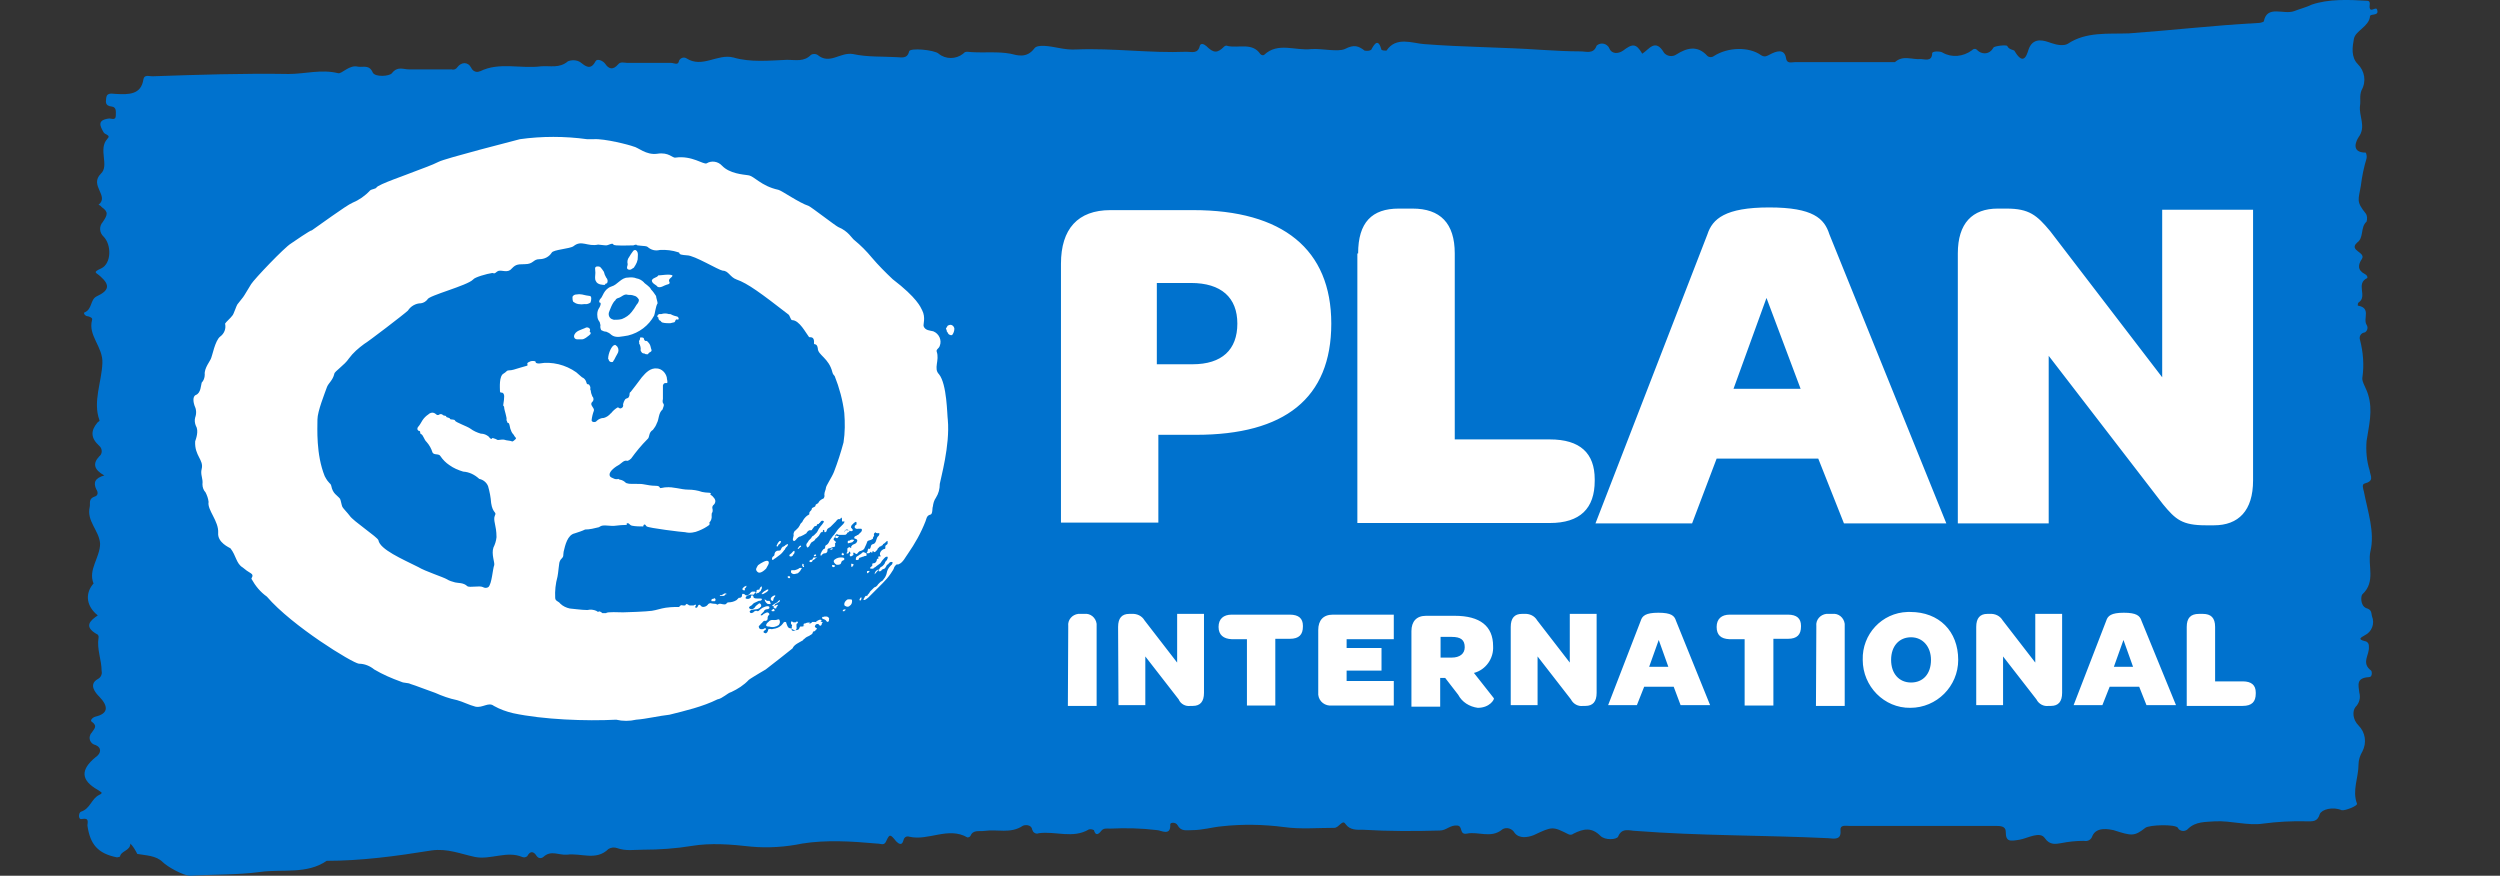
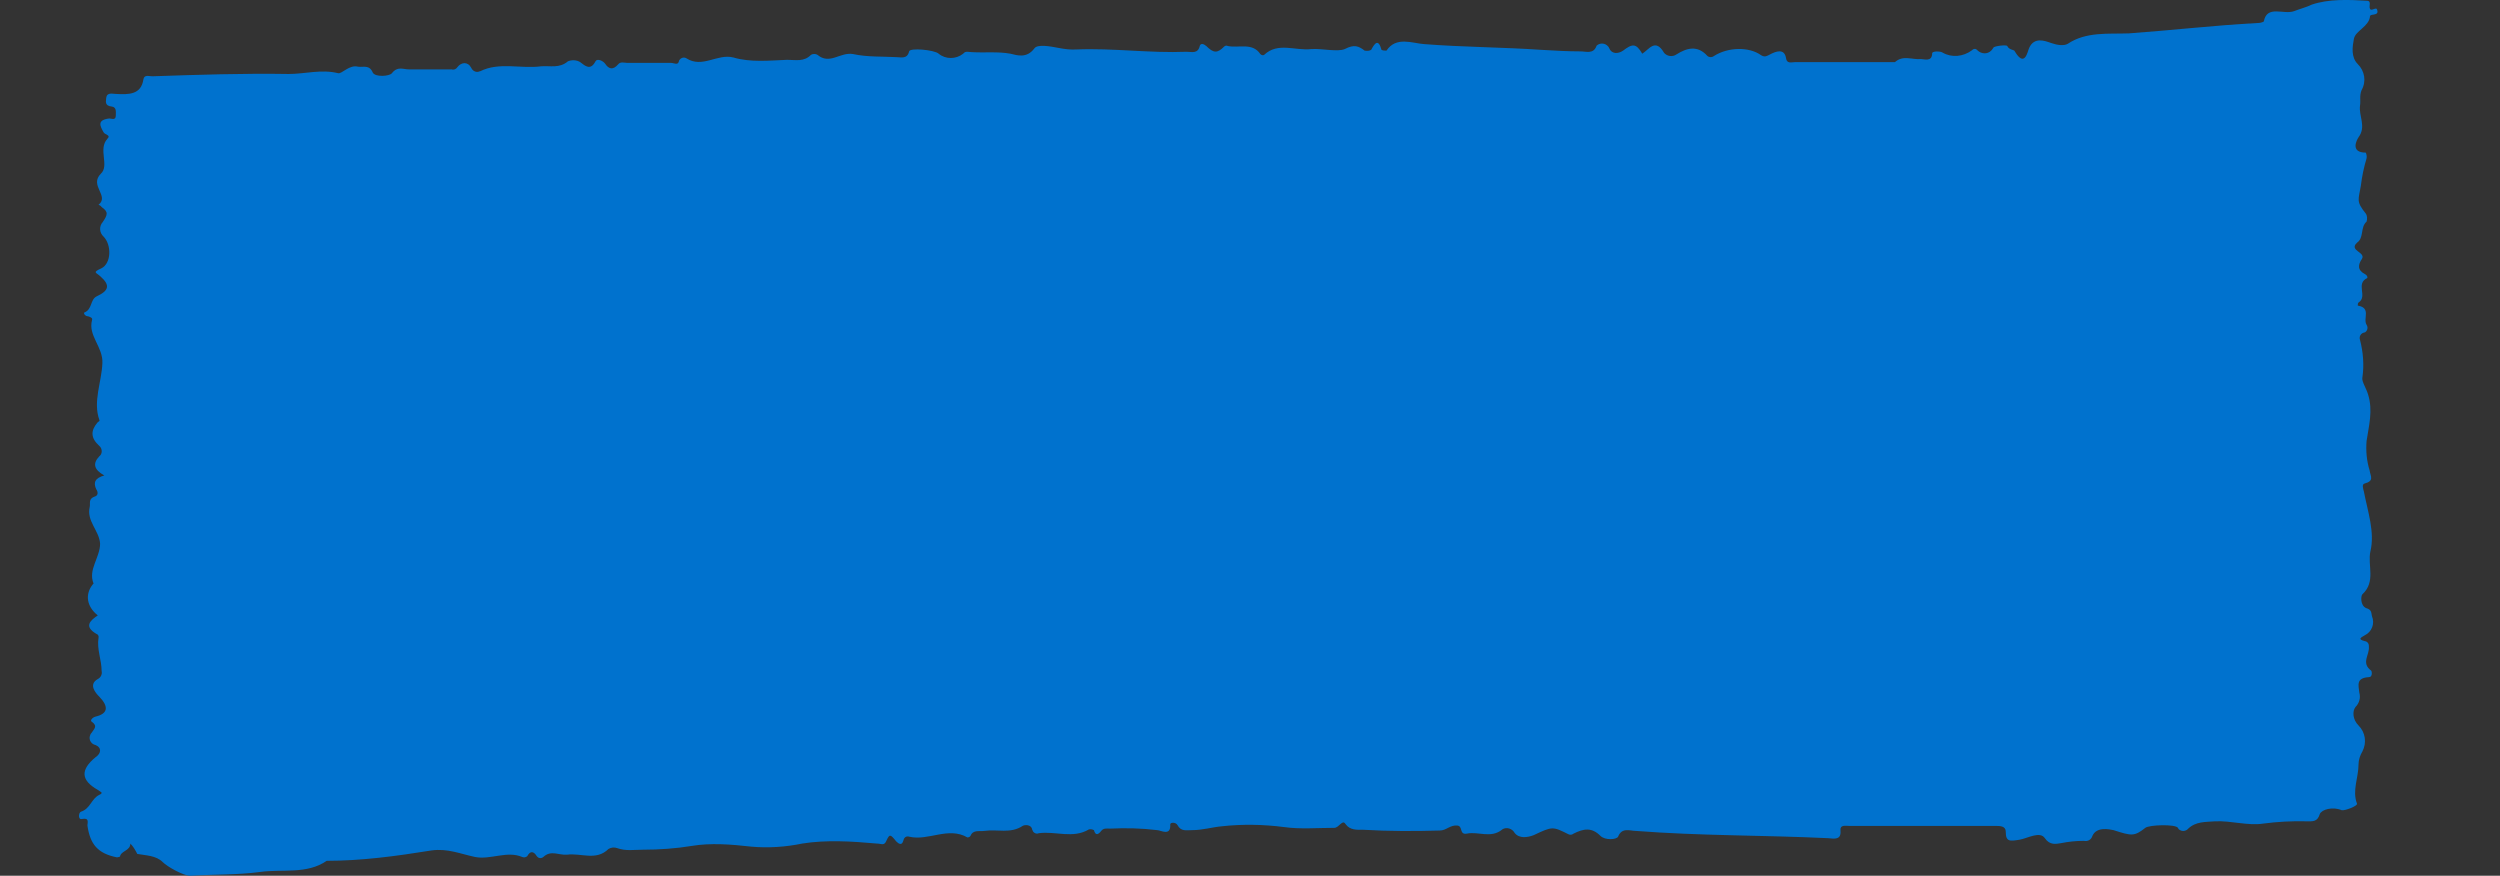
<svg xmlns="http://www.w3.org/2000/svg" version="1.1" id="layer" x="0px" y="0px" viewBox="0 0 652 228.4" style="enable-background:new 0 0 652 228.4;" xml:space="preserve">
  <rect x="0" y="0" width="652" height="228.4" fill="#333333" stroke="none" />
  <style type="text/css">
	.st0{fill:#0072CE;}
	.st1{fill:#FFFFFF;}
</style>
  <path class="st0" d="M34,220c0,1.9-2.5,1.9-2.7,3.4c-0.3,0.1-0.6,0.2-0.8,0.2c-5-1-7-3.4-7.7-8.3c0-0.8,0.6-2.1-1.5-1.7  c-1,0.2-0.8-1.7-0.2-1.9c2.5-0.8,2.7-3.4,4.8-4.4c1.3-0.6,0.2-0.8-0.4-1.3c-4.4-2.5-4.6-5.2-0.6-8.5c1.5-1,1.7-2.5,0-3.2  c-1-0.2-1.7-1.2-1.5-2.2c0.1-0.4,0.2-0.7,0.5-1c0.6-1,1.7-1.7,0-2.9c-0.4-0.2,0-1,1-1.3c3.4-0.8,3.4-2.7,1-5.2c-1-1-2.9-3.2-0.4-4.6  c0.8-0.4,1.2-1.3,1-2.1c0-2.9-1.3-5.7-0.8-8.7c0.1-0.5-0.2-0.9-0.6-1c-3.2-1.9-1.7-3.4,0.4-4.8c-2.9-2.3-3.4-5.5-1.3-8.1l0.2-0.2  c-1.5-3.6,1.7-6.8,1.7-10.4c-0.2-3.4-3.6-5.9-2.7-9.6c0.2-1-0.4-2.1,1.3-2.7c0.8-0.2,1-1,0.4-1.9c-0.8-1.7-0.4-2.9,2.1-3.6  c-2.7-1.5-3.1-3.1-1.3-5c0.8-0.6,0.8-1.8,0.2-2.5l-0.2-0.2c-2.3-2.1-2.3-4-0.4-6.2c0.2-0.2,0.6-0.2,0.4-0.6  c-1.7-4.8,0.6-9.8,0.8-14.8c0.2-4.2-3.8-7.2-2.7-11.2c0.2-0.6-0.4-0.8-1-1c-0.8,0-1.3-0.8-1-1c2.1-0.8,1.5-3.4,3.2-4.2  c3.2-1.5,3.6-2.9,1-5.2c-1-1-2.3-1,0.2-2.1c2.7-1.3,2.7-6.2,0.6-8.3c-1.1-1-1.2-2.7-0.2-3.8c1.2-1.8,1.6-2.6-0.3-3.9  c-0.2-0.3-0.5-0.5-0.8-0.6c2.9-2.3-2.5-5,0.6-8.1c2.3-2.1-0.8-6.4,1.7-9.1c1-1-0.6-1-1-1.7c-0.8-1.5-1.9-3.2,1.5-3.6  c0.6,0,1.7,0.6,1.7-0.8c0-1,0.2-2.1-1-2.3c-2.1-0.2-1.5-1.5-1.5-2.3c0.2-1.5,1.7-1,2.5-1c3.4,0.2,6.6,0.2,7.2-3.8  c0.2-1.3,1.5-0.8,2.3-0.8c11.9-0.4,23.7-0.8,35.6-0.6c4.2,0,8.5-1.3,12.9-0.2c1,0.2,2.9-2.3,5.2-1.7c1.3,0.2,2.9-0.6,3.8,1.5  c0.6,1.3,4.4,1,5,0.2c1.5-1.9,2.9-1,4.4-1h11.2c0.6,0.2,1.2-0.1,1.5-0.6c1-1.3,2.7-1.5,3.6,0.2c0.4,0.9,1.4,1.3,2.2,0.9h0.1  c5-2.5,10.6-0.6,15.9-1.3c2.3-0.2,4.8,0.6,7-1.3c1-0.4,2.2-0.4,3.2,0.2c1.3,1,2.7,2.3,4-0.2c0.4-0.8,1.9-0.2,2.5,0.6  c1,1.5,2.1,1.7,3.4,0.2c0.6-0.8,1.7-0.4,2.3-0.4H175c0.8,0,1.9,0.8,2.1-0.6c0.4-0.7,1.2-1,1.9-0.6c4.2,2.7,8.1-1.3,12.3-0.2  c4.4,1.3,9.3,0.8,14,0.6c2.1,0,4.4,0.6,6.2-1.3c0.5-0.3,1.2-0.3,1.7,0c3.2,2.7,5.9-0.8,9.3-0.2c3.6,0.8,7.5,0.6,11.2,0.8  c1.3,0,2.9,0.6,3.4-1.5c0.2-1,6.6-0.4,7.7,0.6c1.8,1.5,4.5,1.5,6.4,0c0.6-0.8,1.5-0.4,2.3-0.4c3.4,0.2,6.6-0.2,10,0.4  c1.7,0.4,4.2,1.3,6.2-1.3c0.8-1.3,4.2-0.6,6.4-0.2c1.5,0.3,3.1,0.5,4.6,0.4c9.6-0.4,19.1,1,28.8,0.6c1.3,0,2.9,0.6,3.4-1.5  c0.2-0.8,1-0.6,1.7,0c1.9,1.9,2.9,1.9,4.6,0.2c0.3-0.3,0.7-0.4,1-0.2c2.9,0.6,6.4-1,8.5,2.1c0.3,0.3,0.7,0.4,1,0.2  c3.6-3.4,8.1-1,12.3-1.5c2.7-0.2,6.8,0.8,8.7,0c2.5-1.3,3.6-0.8,5.2,0.4c0.6,0.1,1.2,0.1,1.7-0.2c1-1.9,1.9-2.9,2.7,0  c0.4,0.2,0.8,0.2,1.3,0.2c2.5-3.8,6.8-1.9,9.8-1.7c10.2,0.8,20.4,0.8,30.6,1.5c3.4,0.2,6.8,0.4,10.2,0.4c1.5,0,3.4,0.8,4.2-1.5  c0.9-0.8,2.2-0.7,3,0.2c0.1,0.1,0.2,0.3,0.3,0.5c0.6,1.5,2.3,1.5,3.6,0.6c2.5-1.9,3.4-1.9,5,0.8c1.7-1,3.4-4.2,5.7-0.2  c0.8,0.9,2.2,1.1,3.2,0.4c2.7-1.7,5.5-2.5,8.1,0.4c0.5,0.4,1.2,0.4,1.7,0c3.6-2.3,9.1-2.5,12.3-0.2c1,0.6,1.5,0.2,2.3-0.2  c1.5-0.8,3.8-1.7,4.2,1c0.2,1.5,1.5,1,2.3,1h26.1c2.1-1.9,4.4-0.6,6.8-0.8c0.8,0,2.9,0.8,2.9-1.5c0-0.6,2.1-0.6,2.7-0.2  c2.4,1.4,5.4,1.1,7.7-0.6c0.3-0.4,0.9-0.5,1.3-0.1l0.1,0.1c1,1,2.6,1.1,3.6,0.1c0.2-0.2,0.4-0.5,0.6-0.8c0.2-0.4,3.4-0.8,3.6-0.4  c0.4,1,1.9,1,1.9,1.3c2.7,4.6,3.4,0,3.8-0.8c1.3-2.9,4-1.9,5.7-1.3c1.7,0.6,3.4,0.8,4.4,0.2c4.8-3.2,10.6-2.5,15.9-2.7  c11.2-0.8,22.3-2.1,33.5-2.7c0.6,0,1.2-0.1,1.7-0.4c0.8-4.4,5.2-1.7,7.9-2.7c1.5-0.6,3.2-1,4.6-1.7c4.4-1.5,9.6-1.3,14.4-1  c1.3,0,0.4,1.5,0.8,2.1c0.4,0.8,1.7-0.8,1.9,0.4c0.4,1.5-1.7,0.8-1.9,1.5c-0.2,2.7-3.8,3.8-4.2,5.9c-0.4,2.1-0.8,4.8,1,6.6  s2.3,4.5,1,6.8c-0.6,1.5-0.2,2.7-0.4,4c-0.4,2.7,1.7,5.5-0.4,8.3c-0.4,0.6-2.3,4,1.9,4c0.2,0.5,0.3,1,0.2,1.5  c-0.7,2.3-1.2,4.7-1.5,7.2c-0.6,3.6-1.3,4,1.3,7.2c0.4,0.6,0.4,1.4,0.2,2.1c-1.7,1.5-0.6,4.2-2.5,5.5c0,0.1-0.1,0.2-0.2,0.2  c-1.7,1.9,2.5,2.3,1.5,4c-1,1.5-1.3,2.9,0.8,4c0.4,0.2,0.7,0.6,0.6,1c-3.2,1.5,0.2,4.8-2.3,6.4c-0.2,0.2-0.2,0.5-0.2,0.8  c3.6,0.6,1.3,3.4,2.3,5c0.4,0.6,0.3,1.4-0.3,1.9c-0.2,0.1-0.4,0.2-0.6,0.2c-0.7,0.3-1.1,1.1-0.8,1.9c0.8,3.1,1.1,6.5,0.6,9.8  c-0.2,1,1,2.7,1.5,4.4c1.3,4.2,0.2,8.1-0.4,12.1c-0.2,2.6,0,5.1,0.8,7.7c0.2,1.5,1.3,2.7-1.3,3.4c-0.8,0.2-0.4,1.3-0.2,2.1  c1,5.2,2.9,10.6,1.7,15.6c-0.8,3.6,1.5,7.9-2.1,11.2c-0.4,0.4-0.6,2.9,1,3.6c1.5,0.4,1.3,1.3,1.5,2.1c0.8,1.9,0,4.1-1.9,5  c-1,0.6-1.9,1,0,1.5c0.7,0.1,1.1,0.6,1.1,1.3v0.2c0.2,2.1-2.1,4.2,0.6,6.2c0.2,0.2,0.4,1.7-0.6,1.7c-3.4,0.2-2.7,2.1-2.5,4  c0.4,1.4,0,2.8-1,3.8c-0.8,1-0.8,3.2,0.8,4.8c1.8,1.8,2.2,4.5,1,6.8c-0.6,1-1,2.2-1,3.4c0,3.4-1.7,6.8-0.4,10.2  c0.2,0.6-3.2,1.9-4,1.7c-2.3-1-5.2-0.2-5.7,1c-0.6,2.1-1.9,1.9-3.4,1.9c-3.8-0.1-7.7,0.1-11.4,0.6c-4,0.6-8.3-0.8-12.5-0.6  c-2.5,0.2-5,0-7,1.9c-0.6,0.7-1.6,0.8-2.3,0.3c-0.2-0.1-0.3-0.3-0.4-0.5c-0.6-1-7.5-0.8-8.5,0c-2.9,2.3-3.6,2.1-8.3,0.6  c-1-0.2-4.4-1-5.5,1.5c-0.3,1-1.2,1.5-2.2,1.3h-0.1c-2,0-3.9,0.2-5.9,0.6c-1.3,0.2-2.9,0.6-4.2-1.3s-4.4,0-6.6,0.4  c-2.5,0.4-3.6,0.6-3.6-2.1c0-1.5-1.5-1.5-2.7-1.5h-38.1c-1,0-2.5-0.4-2.3,1.3c0.2,2.3-1.5,2.1-3.2,1.9c-16.7-0.8-33.5-0.6-50.2-1.9  c-1.5,0-3.6-1-4.6,1.5c-0.4,0.8-3.4,1-4.6-0.2c-2.3-2.3-4.4-1.9-7-0.6c-0.4,0.3-0.8,0.4-1.3,0.2c-4.2-2.1-4.2-2.1-9.1,0.2  c-1.5,0.6-3.8,1-5-0.6c-0.6-1.1-2.1-1.6-3.2-0.9l-0.1,0.1c-2.9,2.3-6.2,0.4-9.1,1c-2.1,0.4-1-1.9-2.5-2.1c-1.9-0.2-2.9,1.3-4.6,1.3  c-6.6,0.2-13.3,0.2-20-0.2c-1.5,0-3.4,0.2-4.6-1.5c-0.8-1.3-1.7,1-2.9,1c-4.4,0-8.9,0.4-13.1-0.2c-5.4-0.7-10.9-0.8-16.3-0.2  c-2.3,0.2-5,1-7.7,1c-1.5,0-2.9,0.4-3.8-1.3c-0.4-0.8-1.9-0.8-1.9-0.2c0.2,3.2-2.5,1.5-3.4,1.5c-4-0.5-8.2-0.6-12.3-0.4  c-0.8,0-1.7-0.2-2.3,0.6c-0.8,1-1.5,1.3-1.9-0.2c-0.4-0.2-0.8-0.3-1.3-0.2c-4.2,2.5-8.7,0.4-13.1,1c-0.6,0.3-1.4-0.1-1.6-0.7  c0-0.1,0-0.1-0.1-0.2c-0.2-1.5-2.1-1.3-2.5-1c-3.2,2.1-6.6,0.8-10,1.3c-1.3,0.2-2.9-0.4-3.6,1.3c-0.2,0.3-0.5,0.4-0.8,0.4  c-5-2.9-10.2,1-15.2-0.2c-0.6-0.2-1.2,0.1-1.4,0.7c0,0.1-0.1,0.2-0.1,0.3c-0.4,1.5-1.3,0.8-1.9,0.2c-1.5-1.9-1.7-1.9-2.5-0.2  c-0.6,1.5-1.3,0.8-2.5,0.8c-6.6-0.6-13.3-1-19.5,0c-4.3,0.9-8.9,1.2-13.3,0.8c-5.2-0.6-10.6-1-15.4-0.2c-4.2,0.7-8.6,1-12.9,1  c-2.1,0-4.4,0.4-6.6-0.4c-0.8-0.3-1.6-0.2-2.3,0.2c-3.2,3.2-7.2,1-10.8,1.5c-2.1,0.2-4.2-1.3-6.2,0.6c-0.5,0.4-1.2,0.4-1.6-0.1  l-0.1-0.1c-0.8-1.3-1.7-1.5-2.5,0c-0.4,0.3-0.8,0.4-1.3,0.2c-4-1.7-8.3,0.8-12.3,0c-3.8-0.8-7.2-2.3-11.4-1.7  c-9.3,1.5-18.3,2.7-27.3,2.7c-5.2,3.6-11.7,2.1-17.3,2.9c-5.9,0.8-12.1,0.6-18.3,1c-1.7,0-5.9-2.3-7.2-3.6c-1.7-1.7-4.4-1.7-6.6-2.1  C35.3,221.7,34.7,220.7,34,220" />
-   <path class="st1" d="M278.6,163.3c-0.2-1.6,1-3,2.6-3.2h1.6c1.6-0.2,3,1,3.2,2.6v21.4h-7.5L278.6,163.3L278.6,163.3z M291.6,163.5  c0-2.3,1-3.4,2.9-3.4h0.6c1.4-0.1,2.7,0.5,3.4,1.7l8.5,11v-12.7h7v20.6c0,2.3-1,3.4-2.9,3.4h-0.6c-1.3,0.2-2.6-0.5-3.1-1.7  l-8.7-11.2v12.7h-7C291.7,183.8,291.6,163.5,291.6,163.5z M317.8,163.5c0-2.1,1.3-3.2,3.4-3.2h15.2c2.3,0,3.4,1,3.4,2.9v0.2  c0,2.1-1,3.2-3.4,3.2h-3.8V184h-7.4v-17.3h-4C319.1,166.6,317.8,165.6,317.8,163.5 M343.8,180.4v-16.1c0-2.5,1.3-4,3.8-4h15.9v6.4  h-12.3v2.3h9.1v5.9h-9.1v2.7h12.3v6.4h-16.1c-1.8,0.2-3.4-1-3.6-2.8L343.8,180.4 M380.3,181.2l-3.4-4.4h-1.3v7.5h-7.5v-19.7  c0-2.5,1.3-4,3.8-4h7.5c6.6,0,10,2.7,10,7.9c0.2,3.2-1.9,6.2-5,7l5.2,6.6c0.2,0.2-1,2.5-4.2,2.5  C383.2,184.3,381.3,183.1,380.3,181.2 M375.4,171.5h3.2c2.1,0,3.4-1,3.4-2.7c0-1.9-1-2.7-3.4-2.7h-2.9v5.5L375.4,171.5L375.4,171.5z   M394,163.5c0-2.3,1-3.4,2.9-3.4h0.6c1.4-0.1,2.7,0.5,3.4,1.7l8.5,11v-12.7h7v20.6c0,2.3-1,3.4-2.9,3.4h-0.6  c-1.3,0.2-2.6-0.5-3.2-1.7l-8.7-11.2v12.7h-7L394,163.5L394,163.5z M436.5,179.1h-7.7l-1.9,4.8h-7.5l8.5-22c0.4-1.3,1.3-2.1,4.6-2.1  c3.4,0,4.2,0.8,4.6,2.1l8.9,22h-7.7L436.5,179.1z M430.1,173.9h5l-2.5-7L430.1,173.9z M447.7,163.5c0-2.1,1.3-3.2,3.4-3.2h15.2  c2.3,0,3.4,1,3.4,2.9v0.2c0,2.1-1,3.2-3.4,3.2h-3.8V184H455v-17.3h-4C448.8,166.6,447.7,165.6,447.7,163.5 M473.7,163.3  c-0.2-1.6,1-3,2.6-3.2h1.6c1.6-0.2,3,1,3.2,2.6v21.4h-7.5L473.7,163.3L473.7,163.3z M485.8,172.1c-0.2-6.7,5-12.3,11.7-12.5h0.7  c7.5,0,12.5,5,12.5,12.5c0,6.9-5.6,12.5-12.5,12.5C491.4,184.7,485.8,179,485.8,172.1 M503.6,172.1c0-3.4-2.1-5.9-5.2-5.9  s-5.2,2.3-5.2,5.9s2.1,5.9,5.2,5.9S503.6,175.8,503.6,172.1 M515.4,163.5c0-2.3,1-3.4,2.9-3.4h0.6c1.4-0.1,2.7,0.5,3.4,1.7l8.5,11  v-12.7h7v20.6c0,2.3-1,3.4-2.9,3.4h-0.6c-1.3,0.2-2.6-0.5-3.2-1.7l-8.7-11.2v12.7h-7V163.5L515.4,163.5z M557.9,179.1h-7.7l-1.9,4.8  h-7.5l8.5-22c0.4-1.3,1.3-2.1,4.6-2.1s4.2,0.8,4.6,2.1l9,22h-7.7L557.9,179.1L557.9,179.1z M551.3,173.9h5l-2.5-7L551.3,173.9  L551.3,173.9z M570.3,163.5c0-2.3,1-3.4,3.2-3.4h1c2.1,0,3.2,1,3.2,3.4v14.2h7.2c2.3,0,3.4,1,3.4,2.9v0.3c0,2.1-1,3.2-3.4,3.2h-14.6  L570.3,163.5L570.3,163.5z M276.7,68.8c0-9.1,4.4-14,12.9-14h21.6c23.3,0,36,10.2,36,29.6c0,19.5-12.2,29-35.3,29h-9.8v22.9h-25.4  C276.7,136.4,276.7,68.8,276.7,68.8z M301.7,95h9.3c7.7,0,11.7-3.8,11.7-10.6c0-6.8-4.2-10.6-12.1-10.6h-8.9V95L301.7,95z   M354.2,66.1c0-8.1,3.6-11.7,10.6-11.7h3.6c7.2,0,11,3.8,11,11.7v48.5h24.8c7.9,0,11.7,3.6,11.7,10.4v0.4c0,7.2-3.8,11-11.7,11H354  V66.1H354.2L354.2,66.1z M474.2,119.6h-26.5l-6.4,16.9h-25.2l29.2-75.4c1.3-4,4.6-7,16.1-7s14.4,2.9,15.7,7l30.5,75.4h-26.7  L474.2,119.6L474.2,119.6z M452.1,101.4h17.5l-8.9-23.7L452.1,101.4z M510.6,66.1c0-7.9,3.8-11.7,10.4-11.7h2.3  c5.9,0,7.9,1.7,11.4,5.9l29.2,38.1V54.7h23.7v70.6c0,7.9-3.8,11.7-10.2,11.7h-2.1c-6.2,0-7.9-1.5-11.2-5.5l-29.8-38.7v43.7h-23.7  L510.6,66.1L510.6,66.1z M75.9,63.5c-1.7,1-9.6,9.3-10.4,10.6c-0.4,0.6-1.9,3.2-2.1,3.4c-0.2,0.2-1.3,1.7-1.5,1.9s-1,2.7-1.3,2.9  c-0.4,0.6-1.7,1.7-1.9,2.1c0.3,1.3-0.2,2.6-1.3,3.4c-1.3,1-2.1,5.2-2.3,5.5c-0.2,0.8-1.9,2.7-1.7,4.4c0,0.8-0.3,1.6-0.8,2.1  c-0.2,0.6-0.2,2.7-1.5,3.2c-1,0.4-0.6,2.1-0.4,2.7c0.5,1,0.6,2.1,0.2,3.2c-0.2,0.7-0.1,1.5,0.2,2.2c0.8,1.3,0,3.4-0.2,4  c-0.2,3.8,2.3,4.8,1.7,7.2c-0.4,1.5,0.4,2.5,0.2,4c0,0.8,0.3,1.6,0.8,2.1c0.4,0.8,0.7,1.6,0.8,2.5c-0.4,2.1,2.7,5,2.5,8.1  c-0.2,2.5,2.9,3.8,3.2,4c1.5,1.9,1.5,4,3.2,5c0.7,0.6,1.4,1.1,2.1,1.5c1,0.6,0,1.3,0.2,1.5c1,1.8,2.3,3.4,4,4.6  c6.6,7.7,22.3,17.3,24,17.5c1.5,0,2.9,0.6,4,1.5c2.2,1.3,4.5,2.3,7,3.2c0.8,0.4,1.7,0.2,2.5,0.6c0.8,0.2,5.7,2.1,6.4,2.3  c1.8,0.8,3.7,1.5,5.7,1.9c1.5,0.4,3.2,1.3,4.8,1.7c1.9,0.4,3.4-1.3,4.8-0.2c1.6,0.9,3.3,1.5,5,1.9c7.9,1.7,19.1,2.1,26.9,1.7  c1.7,0.4,3.5,0.4,5.2,0c2.7-0.2,5.9-1,8.7-1.3c4-1,8.7-2.1,12.5-4c1.3-0.2,2.7-1.7,3.6-1.9c1.7-0.8,3.3-1.8,4.6-3.2  c0.2-0.2,2.7-1.7,2.7-1.7c0.6-0.3,1.1-0.7,1.7-1c0.6-0.4,7-5.5,7-5.5c0.4-1,1.7-1.5,2.7-2.1c0.1-0.2,0.2-0.3,0.4-0.4  c0.4-0.4,0.8-0.6,1.3-0.8c0.2-0.2,0.4-0.2,0.6-0.4l0.2-0.2c0-0.2,0.1-0.3,0.2-0.4c0-0.1,0.1-0.2,0.2-0.2c0.2,0,0.2,0.2,0.2,0  l0.2-0.2c0-0.1,0.1-0.2,0.2-0.2c0.2-0.2,0.2-0.4,0-0.4c-0.2-0.1-0.3-0.2-0.4-0.4c0.1-0.3,0.2-0.5,0.4-0.6s0.4-0.1,0.6,0  c0.1,0.2,0.2,0.3,0.4,0.4c0.2,0,0.4-0.2,0.4-0.4s0.1-0.3,0.2-0.4c0.2-0.2-0.2-0.2-0.4-0.2s0-0.2,0.2-0.2c0-0.2-0.2-0.4-0.4-0.4  s-0.4,0.2-0.6,0.2l-0.2,0.2h-0.2v0.2c0,0.2-0.2,0-0.2,0h-0.8c-0.1,0-0.2,0.1-0.2,0.2c-0.2,0-0.2,0.2-0.4,0.2c-0.4,0-0.9,0.2-1.3,0.4  c-0.2,0.2-0.5,0.4-0.8,0.4h-0.6l0.1,0.1l-0.2,0.2c0,0.3-0.3,0.6-0.6,0.6c-0.5,0.2-1.1,0-1.5-0.4c-1,0-1-0.6-1.3-1.3  c0-0.2-0.1-0.4-0.3-0.4h-0.2c-0.2,0.1-0.3,0.2-0.4,0.4c-0.4,0.6-1.1,1.1-1.9,1.3c-0.4,0.1-0.7,0.1-1,0.2c-0.3-0.1-0.6-0.1-0.8,0  c-0.2,0-0.2,0.2-0.2,0.4s-0.2,0.2-0.2,0.4c-0.2,0.2-0.4,0.4-0.6,0.2c-0.2,0-0.6-0.2-0.2-0.6c0.2-0.2,0.6-0.2,0.4-0.6  c0-0.2-0.2,0-0.4,0c-0.2,0.2-0.4,0.2-0.6,0.2c-0.4,0.1-0.8-0.2-0.8-0.6v-0.2l0.2-0.2l0.2-0.2v0c0.1-0.2,0.2-0.3,0.4-0.4  c0.2-0.3,0.4-0.5,0.6-0.6c0.3,0.1,0.6,0,0.8-0.2c0.2-0.4,0-0.6,0.2-1s0.6-0.4,0.2-0.8c-0.4-0.4-0.8,0-1.3,0.2  c-0.2,0.2-0.4,0.4-0.6,0.4c-0.4,0-0.2-0.2,0-0.4l0.6-0.6c0.1-0.4,0.5-0.6,0.8-0.6c0.2,0,0.5-0.1,0.6-0.2c0.2-0.4,0-0.6-0.4-0.6  s-0.9,0.2-1.3,0.4c-0.3,0.2-0.6,0.4-0.8,0.6c-0.2,0.3-0.6,0.4-0.8,0.2h-0.2c-0.3,0.1-0.5,0.2-0.6,0.4c-0.4,0.2-0.8,0.4-1-0.2  c0.1-0.2,0.2-0.3,0.4-0.4c0,0,1-0.2,1.3-0.2c0.4,0,0.7-0.2,1-0.4c0-0.1,0.1-0.2,0.2-0.2c0.4-0.4-0.2-1.3-0.6-0.8  c-0.4,0.3-0.8,0.6-1,1c-0.2,0.2-0.5,0.4-0.8,0.4c-0.2,0-0.8-0.2-0.6-0.6c0.2-0.2,0.4-0.3,0.6-0.4l0.6-0.6l1.3-0.6  c0.2,0,0.8,0,0.8-0.4c0-0.2-0.2-0.2-0.4-0.2h-0.7c-0.4,0-0.7,0-1-0.2c-0.2-0.2,0-0.6-0.4-0.6c-0.6,0-0.2,0.2-0.4,0.6  c-0.4,0.3-0.8,0.4-1.3,0.2c-0.2-0.4,0.4-0.8,0.6-0.8c0.3-0.2,0.7-0.3,1-0.2h0.4c0.2,0,0.2-0.4,0.4-0.4s0.2-0.4,0-0.4h-0.8  c-0.3,0.2-0.5,0.4-0.6,0.6c-0.2,0.2-0.5,0.4-0.8,0.4c-0.4,0-0.4-0.4-0.8-0.4c-0.4-0.2-0.4,0.4-0.4,0.6c-0.1,0.3-0.5,0.5-0.8,0.4  l-0.6,0.6c-0.6,0.4-1.4,0.6-2.1,0.6c-0.3,0-0.5,0.2-0.6,0.4c-0.6,0.4-1.3-0.2-1.9,0l-0.4,0.2c-0.2,0-0.2-0.2-0.4-0.2  c-0.5,0-1-0.1-1.5-0.2c-0.3,0.1-0.5,0.2-0.6,0.4c-0.3,0.4-0.8,0.6-1.3,0.6c-0.3-0.1-0.5-0.2-0.6-0.4c-0.1-0.2-0.4-0.2-0.5-0.1  l-0.1,0.1c-0.1,0.2-0.2,0.5-0.4,0.6c-0.2,0-0.4,0-0.4-0.2s0.2-0.2,0.2-0.4s0-0.2-0.2-0.2l-0.4,0.2h-1c-0.2,0-0.3-0.1-0.4-0.2  c-0.2,0-0.2-0.2-0.4-0.2c-0.2,0.1-0.3,0.2-0.4,0.4h-0.6c-0.2-0.1-0.4-0.1-0.6,0l-0.4,0.4h-1c-0.8,0-1.7,0.1-2.5,0.2  c-1.3,0.2-2.3,0.6-3.6,0.8c-1.3,0.2-6.6,0.4-7.5,0.4s-4.2-0.2-4.4,0.2h-1c-0.2-0.2-0.4-0.3-0.6-0.4c-0.6-0.2-0.2,0.4-1-0.2  c-0.7-0.3-1.5-0.4-2.3-0.2c-1.5,0-4.2-0.4-4.6-0.4c-0.9-0.2-1.8-0.6-2.5-1.3c-0.4-0.6-1.3-0.6-1.3-1.5c-0.1-1.8,0.1-3.7,0.6-5.5  c0.2-0.8,0.4-3.8,0.6-4s0-0.2,0.2-0.4c1-1,0.6-1,0.8-2.1c0.4-1.7,1-4.4,2.9-4.8c0.9-0.3,1.9-0.6,2.7-1c1.2,0,2.4-0.3,3.6-0.6  c0.3-0.2,0.5-0.3,0.8-0.4c1.3-0.2,2.3,0.2,3.6,0c0.9-0.1,1.8-0.2,2.7-0.2c0.4,0,0-0.4,0.2-0.4c0.6-0.2,0.6,0.4,1.3,0.6  c1,0.2,2,0.2,2.9,0.2c0.2,0,0-0.2,0.2-0.4c0.4-0.4,0.6,0.4,0.8,0.4c0.4,0.4,9.3,1.5,10,1.5c1.2,0.3,2.5,0.1,3.6-0.4  c1-0.4,1.9-0.9,2.7-1.5c0.1-0.2,0.1-0.4,0-0.6c0.5-0.5,0.7-1.2,0.6-1.9c0-0.3,0-0.6,0.2-0.8c0.1-0.3,0.1-0.7,0-1  c-0.1-0.4,0.1-0.8,0.4-1c0.4-0.4,0.5-1,0.2-1.5c-0.3-0.4-0.6-0.8-1-1s0,0,0-0.4c-0.2-0.2-0.4-0.2-0.6-0.2c-0.6,0-1.1-0.1-1.7-0.2  c-1.1-0.4-2.4-0.6-3.6-0.6c-1.9,0-3.8-0.8-5.9-0.6c-0.4,0-1,0.2-1.3,0.2c-0.4,0,0-0.6-1.3-0.6c-1.1,0-2.1-0.2-3.2-0.4  c-0.8-0.2-3.8,0-4-0.2c-0.2,0-0.5-0.1-0.6-0.2c-0.4-0.4-0.9-0.7-1.5-0.8c-0.2,0-0.3-0.1-0.4-0.2c-0.3,0.1-0.7,0.1-1,0  c-0.4-0.2-1.3-0.4-1.3-1c-0.2-1,1.7-2.3,2.5-2.7c0.6-0.4,1.3-1.3,2.1-1c0.4-0.1,0.7-0.3,1-0.6c1.3-1.8,2.7-3.5,4.2-5  c0.8-0.6,0.2-1.7,1.5-2.5c0.4-0.5,0.8-1.1,1-1.7c0.6-1,0.4-2.7,1.5-3.6l0.3-0.9c0.1-0.3,0-0.6-0.2-0.8c-0.1-0.3-0.1-0.7,0-1v-3.2  c-0.1-0.5,0.2-1,0.7-1h0.3c0.4,0,0-1,0-1.5c-0.3-1.2-1.3-2.2-2.5-2.3c-1.7-0.2-2.9,1-4,2.3c-0.6,0.8-2.7,3.6-2.9,3.8  c-0.6,0.4,0,0.6-0.6,1.5c-0.2,0.2-0.6,0.2-0.8,0.4c-0.3,0.4-0.5,0.9-0.6,1.4c0.1,0.3,0,0.6-0.2,0.8c-0.8,0.6-0.8-0.2-1.3,0  c-1.5,1-1.5,1.5-1.7,1.5c-0.5,0.6-1.1,1-1.8,1.2c-0.7,0-1.4,0.3-1.9,0.8c-0.2,0.4-1.3,0.4-1.3-0.2c0.1-0.9,0.3-1.7,0.6-2.5  c0.2-0.8-1.3-1.5-0.4-2.3c0.4-0.4,0.4-1,0-1.4c-0.2-0.5-0.4-1-0.4-1.5c-0.4-0.6,0.2-0.6-0.4-1.5c-0.2-0.4-0.6,0.2-0.8-0.8  c-0.2-0.6-0.6-1-1.1-1.2c-0.4-0.4-1-0.8-1.5-1.3c-1.4-1-3-1.7-4.6-2.1c-1.7-0.4-3.4-0.5-5-0.2c-0.4,0-1,0-1-0.4  c0-0.1-0.1-0.2-0.2-0.2c-0.5-0.1-1-0.1-1.5,0.2c-1,0.4,0,0.8-0.6,1c-0.8,0.2-2.7,0.8-3.4,1c-0.4,0.1-0.8,0.2-1.3,0.2  c-0.6,0-0.6,0.4-1.3,0.8c-1.3,0.6-1,3.8-1,4.6c0,0.2,0.1,0.4,0.3,0.4h0.2c0.2,0,0.6,0.2,0.6,1c0,0.6-0.1,1.3-0.2,1.9  c-0.2,0.8,0.2,0.4,0.2,1s0.8,2.7,0.6,3.2c0,0.2,0.2,0.4,0.2,0.6c0,0.1,0.1,0.2,0.2,0.2c0.4,0,0.4,0.8,0.6,1.5  c0.2,0.6,0.4,1.1,0.8,1.5c0.2,0.2,0.2,0.4,0.4,0.6s0.4,0.4,0.2,0.6s-0.8,0.8-1,0.6c-0.4-0.2-1.5-0.2-1.9-0.4c-0.8-0.2-1.7,0.2-1.9,0  c-0.3-0.2-0.7-0.3-1-0.4c-0.4-0.2-0.4,0.2-0.6,0.2c-0.3-0.2-0.5-0.4-0.6-0.6c-0.6-0.5-1.3-0.8-2.1-0.8c-1-0.3-1.9-0.7-2.7-1.3  c-0.8-0.6-4-1.7-4-2.1c-0.2-0.4-1-0.2-1.3-0.4c0-0.4-1-0.4-1-0.6c0-0.4-0.6-0.2-0.8-0.4c-0.3-0.3-0.7-0.4-1-0.2  c-0.2,0.2-0.6,0.2-0.8,0c-0.2-0.2-0.4-0.3-0.6-0.4c-0.5-0.2-1.1,0-1.5,0.4c-0.6,0.4-1.1,0.9-1.5,1.5c-0.2,0.4-0.4,0.6-0.6,1  c-0.2,0.3-0.4,0.6-0.6,0.8c-0.2,0.3-0.2,0.7,0.1,0.9c0.1,0.1,0.2,0.1,0.3,0.1c0.4,0.2,0,0.6,0.4,0.8c0.6,0.2,0.8,1.5,1.5,2.1  c0.7,0.8,1.2,1.7,1.5,2.7c0.4,0.8,1.7,0.2,2.1,1c0.6,0.9,1.4,1.7,2.3,2.3c1.1,0.8,2.3,1.3,3.6,1.7c1.6,0.1,3,0.8,4.2,1.9  c1,0.2,1.9,0.9,2.3,1.9c0.4,1.4,0.7,2.9,0.8,4.4c0.4,2.7,1.5,2.3,1,3.2c-0.6,1.3,0.4,2.5,0.4,5.7c-0.1,1-0.4,1.9-0.8,2.7  c-0.6,1.7,0.4,4,0.2,4.6c-0.4,1-0.6,4.8-1.5,5.7c-0.4,0.3-1,0.3-1.5,0c-0.8-0.4-3.4,0.2-4-0.2c-1-1-2.5-0.8-3.2-1s-1.5-0.4-2.1-0.8  c-1-0.6-5.7-2.1-7.5-3.2c-4.2-2.1-10-4.6-10.4-7c-0.2-0.8-6.6-5-7.5-6.4c-0.6-0.8-1.7-1.9-1.9-2.3c-0.2-0.4-0.4-1.7-0.6-2.1  c-0.8-1-1.9-1.3-2.3-3.4c-0.2-0.8-0.6-0.4-1.7-2.5c-2.3-5.7-1.9-12.5-1.9-14.8c0-2.1,1.9-6.8,2.5-8.5c0.4-1,1.5-1.7,1.9-3.4  c0-0.6,2.7-2.3,3.8-4c1.1-1.5,2.5-2.7,4-3.8c0.8-0.4,10.6-7.9,11.4-8.7c0.7-1.1,2-1.9,3.4-1.9c0.7-0.1,1.3-0.5,1.7-1  c0.2-1,10.4-3.6,11.9-5.2c0.4-0.6,3.6-1.5,5-1.7c0.4,0,0.4,0.4,1.3-0.4c0.8-0.6,2.3,0.4,3.4-0.4c1.3-1.3,1.5-1.5,3.8-1.5  s2.1-1.3,3.8-1.3c1.3,0,2.5-0.6,3.2-1.7c0.4-0.8,4.8-1,5.7-1.7c2.1-1.7,3.6,0.2,6.4-0.4c0.4,0,1.5,0.2,2.1,0.2s1.7-0.8,1.9-0.2  c0.2,0.4,4.2,0.2,5.2,0.2c0.3-0.1,0.5-0.2,0.8-0.2c-0.2,0.4,2.5,0.2,2.9,0.6c0.9,0.8,2,1.1,3.2,0.8c1.6-0.1,3.3,0.1,4.8,0.6  c0.8,0.2-0.6,0.6,2.3,0.8c1.9,0,8.1,3.8,9.3,4c1.5,0,1.9,1.7,3.6,2.3c2.9,1,6.4,3.6,13.5,9.1c0.4,0.2,0.6,1.5,1,1.5  c1.9,0,3.6,3.4,4.4,4.4c0.2,0.2,1.5-0.4,1.3,1.7c0,0.4,0.8-0.2,1,1.3c0,1.7,2.9,2.5,3.8,6.2c0.1,0.4,0.3,0.7,0.6,1  c1.2,3,2.1,6.3,2.5,9.6c0.2,2.5,0.2,5.1-0.2,7.7c-0.7,2.6-1.5,5.1-2.5,7.7c-0.6,1.5-2.1,3.6-2.1,4.2c0,0.4-0.4,1-0.4,1.7  c0.1,0.4,0,0.7-0.2,1c-0.5,0.2-1,0.5-1.3,1c0,0.4-0.8,0.4-0.8,0.8c0,0.6-1,0.4-1,1c0,0.4-0.8,0.6-0.6,1.3c-0.2,0.2-0.4,0.3-0.6,0.4  c-0.5,0.4-1,1-1.3,1.7c-0.3,0.2-0.5,0.5-0.6,0.8c-0.2,0.4-0.5,0.8-0.8,1c-0.2,0.4-0.6,0.4-0.6,0.6c-0.2,0.3-0.3,0.7-0.2,1  c0,0.4-0.6,1.5,0.2,1.5c0.3-0.2,0.5-0.4,0.6-0.6c0.3-0.3,0.6-0.6,1-0.6c0.5-0.2,1-0.5,1.5-0.8c0.2-0.4,0.5-0.7,0.8-0.8h0.5  c0.1,0,0.2-0.1,0.2-0.2c0.2-0.2,0.4-0.6,0.6-0.8c0.2-0.2,0.4,0,0.6-0.2c0-0.2,0.1-0.3,0.2-0.4c0.2,0,0.4,0,0.4-0.2  c0.2-0.1,0.3-0.2,0.4-0.4c0.2-0.3,0.5-0.4,0.8-0.2c0.4,0.2-1,1.5-1,1.7c-0.4,0.4-0.4,0.8-0.8,1.3l-0.8,0.8c-0.2,0-0.2,0.2-0.4,0.2  c0,0.2-0.2,0.2-0.2,0.4l-0.6,0.6c-0.2,0.2-0.2,0.4-0.4,0.6c-0.3,0.3-0.4,0.7-0.2,1c0,0.2,0.2,0.4,0.4,0.2s0.4-0.4,0.4-0.6  c0.2-0.2,0.2-0.4,0.4-0.6s0.4-0.2,0.6-0.4c0.2-0.1,0.3-0.2,0.4-0.4c0.3-0.5,0.6-0.9,1-1.3l0.6-0.6c0.2,0,0.4,0,0.4-0.2  s0-0.4,0.2-0.4s0.2,0.2,0.2,0.4s0,0.2,0.2,0.2s0.4-0.2,0.4-0.4c0.1-0.3,0.2-0.5,0.4-0.6c0.2-0.2,0.4-0.2,0.6-0.4l0.8-0.8l0.6-0.6  c0.2-0.3,0.4-0.5,0.6-0.6h0.4c0.2,0,0.2,0,0.2-0.2l0.2-0.2c0.2,0,0.2,0.4,0.2,0.6v0.4h0.4c0.2,0,0.4,0,0.2,0.2  c0,0.2-0.2,0.2-0.2,0.4l-0.8,0.8l-0.4,0.4c-0.4,0.4-0.6,0.8-1,1.3c-0.2,0.4-0.6,0.6-0.8,1c-0.3,0.4-0.6,0.8-0.8,1.3  c-0.2,0.4-0.5,0.7-0.8,0.8c-0.2,0.2-0.2,0.4-0.2,0.6s-0.2,0.4-0.4,0.4c-0.4,0.4-0.6,0.8-0.8,1.3c0,0.2,0,0.6,0.2,0.4  c0.1-0.2,0.2-0.3,0.4-0.4c0.2-0.2,0.4-0.2,0.6-0.2c0.3,0,0.6-0.3,0.6-0.6c0-0.2,0-0.6,0.2-0.6c0.2-0.2,0.4,0,0.6-0.2  c0.2,0,0.4-0.2,0.6-0.2c0.2,0,0.5-0.1,0.6-0.2v-0.6c0-0.2-0.2-0.2,0-0.2l0.2-0.2c0-0.2-0.1-0.3-0.2-0.4c-0.2-0.1-0.3-0.2-0.4-0.4  c0-0.2,0.1-0.3,0.2-0.4s0.2-0.3,0.2-0.4v-0.2c0-0.1,0.1-0.2,0.2-0.2l0.2-0.2c0.2,0,0.4,0.2,0.6,0.2h1.3c0.2,0,0.4,0,0.4-0.2v-0.2  c0-0.2-0.2-0.2-0.2-0.4s0-0.4,0.2-0.4c0.1-0.2,0.2-0.2,0.4-0.2c0.4,0,0.8,0.6,1.3,0.4c0.2,0,0.2-0.2,0.2-0.4l-0.2-0.2  c0-0.1-0.1-0.2-0.2-0.2c-0.1-0.3,0-0.6,0.2-0.8l0.6-0.6c0.2,0,0.2-0.2,0.4-0.2s0.2,0.2,0.2,0.4s0,0.4-0.2,0.4  c-0.3,0.2-0.4,0.6-0.2,0.8c0.2,0.2,0.5,0.3,0.8,0.2h0.8c0.2,0,0.2,0.4,0.2,0.4c-0.1,0.3-0.2,0.5-0.4,0.6l-0.6,0.6  c-0.2,0-0.3,0.1-0.4,0.2c-0.3,0.1-0.5,0.2-0.6,0.4c0,0.2,0,0.4,0.2,0.4c0.3,0,0.5,0.2,0.6,0.4c0,0.5-0.4,0.9-0.8,1  c-0.3,0.1-0.5,0.2-0.6,0.4l-0.2,0.2l0,0.4c-0.2,0-0.3-0.1-0.4-0.2h-0.2l-0.2,0.2c-0.1,0-0.2,0.1-0.2,0.2v0.8  c-0.1,0.1-0.2,0.3-0.2,0.4c0,0.2,0.4,0,0.4,0c0.2,0,0.2-0.2,0.2-0.4c0.2-0.2,0.4,0.2,0.4,0.4s-0.2,0.2-0.2,0.4s0.1,0.3,0.2,0.4  c0.3,0,0.6-0.2,0.8-0.4c-0.1-0.2-0.1-0.4,0-0.6c0.2,0,0.3,0.1,0.4,0.2c0.1,0.1,0.3,0.2,0.4,0.2c0.2-0.1,0.3-0.2,0.4-0.4  c0.2-0.2,0.4-0.4,0.6-0.4c0.4-0.1,0.8-0.3,1-0.6l0.6-1.3c0-0.2,0.2-0.4,0.2-0.6c0.4-0.4,0.8-0.2,1.3-0.6c0.2-0.1,0.2-0.2,0.2-0.4  s0.2-0.2,0.2-0.4c0.1-0.1,0.1-0.3,0-0.4c0-0.2,0.1-0.3,0.2-0.4c0.2-0.2,0.4-0.2,0.4,0c0.3,0.1,0.6,0.1,0.8,0c0.1,0.3,0,0.6-0.2,0.8  c-0.6,0.4-0.4,1.3-1,1.9c-0.2,0.2-0.6,0.2-0.8,0.4s-0.2,0.8-0.4,1s-0.4-0.2-0.4,0c-0.1,0.1-0.2,0.3-0.2,0.4v0.2  c0,0.2-0.4,0.4-0.2,0.6h0.4c0.2,0,0.3-0.1,0.4-0.2l0.2-0.2l0.2,0.2c0,0,0.2,0.2,0.2,0v-0.2l0.2-0.2l0.2,0.2c0,0.2,0.4,0,0.4,0  l0.2-0.2c0.2-0.2,0.4-0.4,0.4-0.6l0.6-0.6c0.2,0,0.4,0,0.4-0.2c0.2,0,0.4-0.2,0.4-0.4c0.3-0.1,0.6-0.4,0.8-0.6s0.4-0.4,0.4,0v0.4  c0,0.4-0.6,0.4-0.6,0.8v0.4c0,0.4-0.4,0.2-0.6,0.4c-0.4,0.2-0.7,0.6-0.8,1v0.4c0.1,0.1,0.2,0.3,0.2,0.4h-0.4c-0.4,0-0.2,0.4-0.2,0.6  s-0.4-0.2-0.4,0.2c0,0.2-0.1,0.5-0.2,0.6c-0.1,0.2-0.4,0.4-0.6,0.4h-0.2c-0.1,0-0.2,0.1-0.2,0.2v0.4c0,0.1-0.1,0.2-0.2,0.2l-0.4,0.4  c0,0.1,0.1,0.2,0.2,0.2h0.6c0.1,0,0.2-0.1,0.2-0.2c0.2,0,0.2-0.2,0.4-0.2c0.4-0.4,0.8-0.6,1.3-1c0.3-0.5,0.6-0.9,1-1.3  c0.2-0.2,0.4-0.4,0.6-0.4c0.4-0.2,0.4,0.4,0.2,0.6c0,0.2-0.1,0.3-0.2,0.4c-0.1,0-0.2,0.1-0.2,0.2c-0.1,0.1-0.2,0.3-0.2,0.4  c-0.1,0.3-0.4,0.6-0.6,0.8c-0.2,0.2-0.4,0.2-0.6,0.4c-0.2,0.2-0.2,0.4-0.4,0.6c0,0.2-0.2,0.4,0.2,0.4c0.3,0,0.5-0.2,0.6-0.4  c0.2-0.2,0.6-0.2,0.8-0.4s0.2-0.4,0.4-0.6c0-0.2,0.2-0.4,0.4-0.4c0.1-0.2,0.2-0.3,0.4-0.4c0-0.2,0-0.2,0.2-0.2s0.6-0.2,0.6,0.2  c-0.1,0.3-0.2,0.5-0.4,0.6c-0.4,0.4-0.8,0.9-1,1.5c-0.1,0.6-0.3,1.2-0.6,1.7c-0.2,0.2-0.4,0.6-0.6,0.8c-0.2,0.2-0.4,0.2-0.6,0.4  l-0.6,0.6c-0.2,0.4-0.6,0.7-1,0.8l-0.4,0.4l-0.6,0.6c-0.2,0.2-0.2,0.4-0.4,0.6s-0.4,0.4-0.4,0.6h-0.4l-0.2,0.2  c0,0.2-0.2,0.2-0.2,0.4c-0.1,0.1-0.2,0.3-0.2,0.4c0.2,0.4,1.3-0.6,1.3-0.6l1-1l2.7-2.7c0.8-0.8,1.5-1.6,2.1-2.5  c0.2-0.4,0.6-0.8,0.8-1.3c0.1-0.4,0.3-0.7,0.6-1c0.2-0.2,0.6,0,0.8-0.2c1-0.4,1.7-1.9,2.3-2.7c1.8-2.6,3.4-5.4,4.6-8.5  c0.2-0.4,0.2-1.5,1.3-1.7c0.6-0.2,0.4-1.7,0.6-2.1c0.1-0.8,0.3-1.6,0.8-2.3c0.7-1.1,1-2.3,1-3.6c0.2-1.3,2.7-10,2.1-16.7  c-0.2-1.3-0.2-9.3-2.3-11.9c-1.5-1.5,0.2-3.6-0.6-5.9c-0.2-0.6,0.6-0.8,0.8-1.5c0.6-1.5-0.2-3.2-1.7-3.8c-0.8-0.2-2.1-0.2-2.5-1.3  c-0.2-0.4,0.6-2.3-0.4-4.2c-0.4-0.8-1.3-3.2-7.7-8.1c-1.9-1.8-3.7-3.6-5.4-5.6c-1.4-1.7-2.9-3.2-4.6-4.6c-0.6-0.4-1.5-2.3-4.2-3.4  c-0.8-0.4-7-5.2-7.7-5.5c-2.5-0.8-7-4-7.9-4.2c-4.6-1-6.2-3.6-7.9-3.8c-1.3-0.2-4.8-0.4-6.8-2.5c-1-1.1-2.7-1.4-4-0.6  c-0.8,0.4-3.8-2.1-8.1-1.5c-0.8,0.2-1.7-1.5-4.8-1c-2.9,0.4-5-1.7-6.2-1.9c-1-0.4-7.5-2.1-10.4-1.9h-1.7c-5.8-0.8-11.8-0.8-17.5,0  c-1.5,0.4-19.5,5-21.2,5.9c-1.5,0.8-5.2,2.1-6.2,2.5c-1.9,0.8-9.6,3.4-10,4.2c-0.2,0.4-1.3,0.4-1.7,0.8c-1.3,1.4-2.9,2.5-4.6,3.2  c-1.5,0.6-9.1,6.2-10.6,7.2C81.1,59.9,76.5,63.1,75.9,63.5 M248.9,85.7c0,0.6-0.2,1.2-0.6,1.7h-0.4c-0.3-0.1-0.5-0.2-0.6-0.4  c-0.1-0.1-0.2-0.3-0.2-0.4c-0.2-0.1-0.2-0.2-0.2-0.4c0-0.2-0.1-0.3-0.2-0.4c0-0.2,0.1-0.3,0.2-0.4c0-0.2,0.2-0.2,0.2-0.4  c0.1-0.1,0.3-0.2,0.4-0.2C248.1,84.5,248.8,85,248.9,85.7 M203.7,141.2c-0.1,0.4-0.3,0.7-0.6,0.8c-0.2,0.2-0.2,0.8-0.6,0.4  c0.2-0.5,0.4-0.9,0.8-1.3C203.5,141.2,203.7,141,203.7,141.2 M205.5,142.1c0,0.2-0.2,0.2-0.2,0.4c-0.3,0.2-0.5,0.5-0.6,0.8l-0.2,0.2  c-0.4,0.6-0.9,1.1-1.5,1.5c-0.2,0.2-0.6,0.4-0.8,0.6c-0.2,0-0.6,0.6-0.8,0.4c-0.1-0.2-0.1-0.4,0-0.6s0.2-0.3,0.4-0.4  c0.2-0.2,0.2-0.4,0.2-0.6c0.1-0.3,0.2-0.5,0.4-0.6c0.2-0.2,0.5-0.2,0.8-0.2c0.4,0,0.4-0.2,0.6-0.6c0-0.1,0.1-0.2,0.2-0.2  c0-0.2,0-0.2,0.2-0.2s0.2-0.2,0.4-0.2c0.2-0.2,0.4-0.4,0.6-0.4C205.4,141.8,205.5,141.9,205.5,142.1 M226,144.4v0.4  c0,0.2-0.2,0.2-0.4,0.2s-0.4,0.2-0.6,0.2c-0.2,0-0.4,0.2-0.6,0.2c0,0-0.6,0.2-0.4,0.2c0.2,0.2,0,0.2-0.2,0.4c-0.2,0.1-0.4,0.1-0.6,0  c0-0.3,0-0.6,0.2-0.8c0.2-0.2,0.4-0.2,0.6-0.4c0.2-0.2,0.4-0.2,0.6-0.4c0.2-0.2,0.4-0.4,0.6-0.4C225.5,144.1,225.8,144.2,226,144.4   M212.7,145c-0.2,0-0.4,0.2-0.4,0c-0.2-0.2,0.2-0.4,0.4-0.4S212.9,145,212.7,145 M213.1,145.4C213.1,145.6,212.9,145.6,213.1,145.4  c-0.2,0.1-0.5,0.2-0.6,0.4c-0.2,0.2-0.4,0.2-0.6,0.4c0,0.2-0.2,0.4-0.4,0.4s-0.4,0-0.4-0.2s0.2-0.4,0.4-0.4s0.4,0,0.4-0.2  c0.1-0.1,0.2-0.3,0.2-0.4L213.1,145.4 M199.8,148.3c-0.6,0.6-1.7,1.5-2.3,0.8c-0.6-0.6-0.2-1,0.2-1.7c0.8-0.6,2.3-1.5,2.7-1  C200.8,146.9,200,147.8,199.8,148.3 M222.2,147.9c-0.2,0-0.2-0.4-0.2-0.4v-0.4c0-0.2,0.4,0,0.4,0c0.2,0,0.2,0,0.2,0.2  s-0.2,0.2-0.2,0.4C222.4,147.5,222.4,147.7,222.2,147.9 M209.5,147.9c-0.3-0.2-0.4-0.6-0.2-0.8c0-0.2,0.2,0,0.2,0  c0.2,0.2,0.2,0.4,0,0.4C209.8,147.7,209.8,147.9,209.5,147.9 M208.7,148.9c0-0.2,0.2-0.2,0.2-0.4l0.2-0.2c0-0.2-0.2-0.2-0.4-0.2  s-0.3,0.1-0.4,0.2c-0.3,0.2-0.7,0.3-1,0.4h-0.6c-0.2,0-0.4,0-0.4,0.2v0.4c0.2,0.3,0.6,0.5,1,0.4c0.2,0,0.6-0.2,0.8-0.2L208.7,148.9   M226.7,148.9c0.2,0.2,0,0.2,0,0.2l-0.2,0.2c0,0.1-0.1,0.2-0.2,0.2c-0.2,0-0.2-0.2-0.2-0.4s0.2-0.2,0.4-0.2L226.7,148.9   M205.8,150.8c-0.2,0-0.4-0.2-0.4-0.4c0.2-0.2,0.6-0.2,0.6,0C206.2,150.6,206,150.8,205.8,150.8 M194.3,153.9  c-0.2,0.1-0.4,0.1-0.6-0.1l-0.1-0.1c0-0.2,0.1-0.3,0.2-0.4c0.2-0.2,0.4-0.4,0.6-0.4c0.2-0.2,0.4-0.2,0.2,0.2  c-0.1,0.2-0.2,0.3-0.4,0.4L194.3,153.9 M224.6,155.8c0.2,0,0,0.8-0.2,0.8C223.9,156.7,224.3,155.8,224.6,155.8 M222.2,156.5  c0.1,0.6-0.1,1.2-0.6,1.5c-0.2,0.2-0.5,0.3-0.8,0.2c-0.3-0.1-0.5-0.2-0.6-0.4c-0.1-0.5,0.2-1,0.6-1.3c0.2-0.2,0.4-0.2,0.6-0.2  C221.8,156.3,222.2,156.3,222.2,156.5 M220.6,159l-0.2,0.2c-0.1,0-0.2,0.1-0.2,0.2h-0.4v-0.2l0.2-0.2c0.1-0.1,0.3-0.1,0.4,0  C220.4,158.8,220.4,159,220.6,159 M166.3,67.7c-0.1,0.5-0.3,1-0.6,1.5c-0.2,0.2-0.2,0.4-0.4,0.6s-0.4,0.2-0.6,0.4  c-0.3,0.2-0.7,0.2-1,0c-0.4-0.4,0-0.8,0-1.3c-0.2-0.7,0-1.4,0.4-1.9c0.3-0.5,0.6-1,1-1.5c0.2-0.3,0.6-0.4,0.8-0.2  C166.6,65.8,166.3,66.9,166.3,67.7 M157.5,70.9c0.1,0.5,0.3,1,0.6,1.5c0.4,0.4,0.5,1,0.2,1.5c-0.6,0-0.4,0.4-0.6,0.4  c-0.4,0-1.9,0-2.3-1c-0.2-0.3-0.2-0.7-0.2-1c0.1-0.8,0.1-1.5,0-2.3c0-0.6,0.8-0.6,1.3-0.4C156.8,69.9,157.2,70.4,157.5,70.9   M175.4,71.9c-0.2,0.6-1.3,0.8-0.8,1.7c0.2,0.4-0.4,0.6-0.6,0.6c-0.8,0.2-1.7,1-2.5,0.6c-0.4-0.6-1.5-0.8-1.5-1.7  c0.4-0.8,1.3-0.6,1.7-1.3C172,71.9,175,71.3,175.4,71.9z M154.2,77.9c0,0.4-0.1,0.7-0.2,1c-0.4,0.3-1,0.5-1.5,0.4  c-0.6,0.1-1.1,0.1-1.7,0c-0.5-0.1-0.9-0.3-1.3-0.6c-0.2-0.4-0.2-0.8-0.2-1.3c0.2-0.4,0.6-0.6,1-0.6c0.5-0.1,1-0.1,1.5,0  c0.7,0.2,1.4,0.3,2.1,0.4C154.2,77.3,154.2,77.7,154.2,77.9 M170.6,82.3c-1.4,2.6-3.9,4.5-6.8,5.2c-1.5,0.2-3.2,0.8-4.4-0.2  c-0.4-0.4-0.8-0.6-1.3-0.8c-0.5,0-0.9-0.2-1.3-0.4c-0.2-0.4-0.3-0.8-0.2-1.3c0-0.2-0.2-0.6-0.2-0.8c-0.3-0.4-0.6-0.9-0.6-1.5  c-0.1-0.7,0-1.5,0.4-2.1c0.2-0.2,0.8-1.5,0.2-1.5c-0.2,0-0.2-0.6,0.2-1c0.6-0.4,0.8-2.5,2.9-3.2c1.5-0.4,2.5-2.3,4.2-2.3  c0.8-0.1,1.6-0.1,2.3,0.2c0.7,0.1,1.4,0.5,1.9,1c0.2,0.4,1.5,1,1.9,1.9c0.5,0.5,0.9,1.1,1.3,1.7c0,0.4,0.4,1.5,0.4,1.9  C171,79.8,170.8,81.9,170.6,82.3 M166.6,78.1c-0.3-0.5-0.7-0.9-1.3-1c-0.5-0.2-1-0.2-1.5-0.2c-1-0.4-1.7,0.6-2.5,0.8  c-0.4,0.1-0.7,0.3-0.8,0.6c-0.8,0.6-1.5,2.7-1.7,3.2c-0.2,0.8,0.2,1.6,1,1.8c0.1,0,0.2,0.1,0.3,0.1c0.7,0,1.4,0,2.1-0.2  c1-0.4,1.9-1,2.5-1.8c0.5-0.6,0.9-1.2,1.3-1.9C166.8,78.6,166.6,78.2,166.6,78.1 M176.4,82.5c0.3,0,0.6,0.3,0.6,0.6  c0,0.4-0.4,0.2-0.6,0.2c-0.4,0.2-0.2,0.8-0.8,0.8c-0.2,0-0.6,0.2-0.8,0.2c-0.7,0-1.4,0-2.1-0.2c-0.2-0.1-0.3-0.2-0.4-0.4  c-0.4-0.1-0.6-0.5-0.6-0.8c0-0.2,0-0.2-0.2-0.2c-0.2-0.2,0-0.6,0.4-0.8h0.6c0.6-0.2,1.3-0.2,1.9,0c0.3,0,0.6,0,0.8,0.2  C175.6,82.3,176,82.4,176.4,82.5 M153.8,86.5l0.2,0.2c0.2,0.4-0.2,0.6-0.4,0.8s-0.6,0.4-0.8,0.6c-0.3,0.2-0.7,0.4-1,0.4h-1.3  c-0.5,0-0.8-0.4-0.8-0.8c0.2-1.5,2.1-1.7,3.2-2.3c0.5-0.1,1,0.2,1,0.7C153.8,86.3,153.8,86.4,153.8,86.5 M168.7,88.9  c0.3,0.3,0.6,0.6,0.8,1s0.2,0.8,0.4,1.3c0.2,0.6-0.6,0.6-0.8,1c0,0.1-0.1,0.2-0.2,0.2c-0.3,0-0.6,0-0.8-0.2c-0.3,0-0.7-0.1-0.8-0.4  c-0.2-0.2-0.3-0.5-0.2-0.8c0-0.4-0.1-0.7-0.2-1c0-0.2-0.2-0.2-0.2-0.4v-0.4c-0.2-0.4,0.2-0.4,0.2-0.8c0-0.2,0-0.4,0.2-0.4  c0.3,0,0.6,0,0.8,0.2C168,89,168.5,89,168.7,88.9 M161,90.4c0.4,0.6,0.4,1.3,0,1.9c-0.2,0.4-0.6,1-0.8,1.5c-0.2,0.2-0.2,0.4-0.4,0.6  c-0.4,0.1-0.8,0-1-0.4c0-0.2-0.1-0.3-0.2-0.4c0-1.5,1-3.6,1.7-3.6C160.4,89.8,160.8,90.2,161,90.4 M207.9,162.6  c-0.4,0.2,0,1-0.2,1.5c-0.2,0.3-0.6,0.5-1,0.4c-0.4-0.2-0.2-0.4-0.2-0.8v-0.4c0.1-0.1,0.1-0.3,0-0.4c-0.1,0-0.2-0.1-0.2-0.2v-0.6  h0.2c0.2,0,0.3,0.1,0.4,0.2h0.6c0.1,0,0.2-0.1,0.2-0.2c0.2,0,0.4,0,0.4,0.2C208.1,162.2,208.1,162.6,207.9,162.6l-0.2-0.2  C208.1,162.6,207.9,162.6,207.9,162.6 M197.7,154.6c-0.2,0-0.2,0.2-0.4,0.2s-0.2-0.2,0-0.4V154c0.2-0.4,0.8,0,0.8-0.4  c0-0.2,0.4-0.8,0.6-0.6c0,0.3,0,0.6-0.2,0.8c0,0.2-0.1,0.3-0.2,0.4c-0.2,0.1-0.3,0.2-0.4,0.4H197.7 M207.2,140.4l-0.2,0.2  c0,0.1,0.1,0.2,0.2,0.2c0,0,0.4-0.2,0.2-0.4C207.5,140.2,207.2,140.4,207.2,140.4 M217.2,143.1c0-0.2-0.8,0-0.6,0.2  C216.4,143.5,217.2,143.3,217.2,143.1 M218.3,139.8c-0.2,0-0.2-0.4-0.4,0c0,0.2-0.2,0.4,0,0.4c0.2,0.2,0.6,0.2,0.6,0  c0.2-0.2,0.4-0.4,0.2-0.4H218.3 M213.7,138.5c-0.2,0.1-0.5,0.2-0.6,0.4c-0.4,0.4-0.8,0.8-1,1.3l-0.6,0.6c0,0-0.2,0.2,0,0.2  s0.5-0.1,0.6-0.2c0.2,0,0.2-0.2,0.4-0.2s0.2-0.2,0.4-0.2l0.2-0.2l0.2-0.2l0.2-0.2c0.2-0.2,0.2-0.4,0.4-0.6  C214.1,138.9,214,138.6,213.7,138.5C213.8,138.5,213.7,138.5,213.7,138.5 M221.4,138.3H221c-0.4,0-0.4-0.2-0.6,0.2  c-0.1,0.3-0.1,0.7,0,1c0.3-0.1,0.5-0.3,0.6-0.6C221.4,138.9,221.8,138.3,221.4,138.3 M222.7,140.8c0.2,0-0.2,0.4-0.4,0.6  c-0.3,0.1-0.6,0.2-0.8,0.2c0,0-0.4,0.2-0.4,0v-0.4c0-0.2,0.2-0.2,0.4-0.2s0.2-0.2,0.4-0.2C222.1,140.7,222.4,140.7,222.7,140.8   M208.7,142.3c0.4,0,0.2,0.4,0,0.4l-0.4,0.4C207.7,143.5,208.3,142.5,208.7,142.3 M207.2,143.7c-0.2-0.2-0.6,0.4-0.8,0.6  s-0.8,0.4-0.4,0.8c0.3,0.1,0.7,0,0.8-0.3v-0.1C207.1,144.5,207.3,144.2,207.2,143.7 M219.7,144.2c0,0.1-0.1,0.2-0.2,0.2v0.2  c0,0.1,0.1,0.2,0.2,0.2h0.2c0.2,0,0.2-0.2,0.2-0.4C220,144.4,219.8,144.3,219.7,144.2C220,144.2,219.7,144,219.7,144.2 M219.7,145.4  c-0.8-0.1-1.5,0.1-2.1,0.6c-0.4,0.4,0,1,0.6,1.3c0.4,0,0.7,0,1-0.2c0.2-0.2,0.2-0.6,0.4-0.8c0.2-0.1,0.5-0.2,0.6-0.4  C220.3,145.6,220,145.4,219.7,145.4 M229.1,148.5c-0.6,0.2-1,0.7-1,1.3C228.2,149.7,229.5,148.2,229.1,148.5 M217.8,147.5  c-0.2,0-0.8-0.4-0.8,0C217,148.2,217.8,147.9,217.8,147.5 M189.4,154.8c-0.3-0.1-0.6,0-0.8,0.2c-0.2,0-0.2,0.2-0.4,0.2h-0.4  c-0.2,0.2,0,0.2,0.2,0.2h0.4c0.3,0.1,0.7-0.1,0.8-0.4C189.4,155,189.6,155,189.4,154.8 M186.4,156c-0.2,0.1-0.4,0.2-0.6,0.2  c-0.2,0-0.2,0-0.2,0.2c-0.1,0.1-0.1,0.3,0,0.4h0.8C186.7,156.6,186.7,156.3,186.4,156 M199.2,154.3c-0.2,0.1-0.3,0.2-0.4,0.4  l-0.2,0.2c0.2,0.2,0.2,0,0.4,0s0.3-0.1,0.4-0.2c0.2,0,0.2-0.2,0.4-0.2c0.3-0.2,0.5-0.4,0.6-0.6c0-0.4-0.6,0-0.6,0  C199.6,154.1,199.4,154.1,199.2,154.3 M199.6,156.9c0.2,0.3,0.4,0.5,0.6,0.6c0.2,0,0.8,0.2,0.8-0.2c-0.1-0.1-0.2-0.3-0.2-0.4  c0-0.2-0.2-0.2-0.4-0.2H200c-0.2-0.2-0.4-0.3-0.6-0.4C199.4,156.4,199.5,156.7,199.6,156.9 M201,156.2c0,0.2,0.1,0.3,0.2,0.4  c0.6,0.4,0.4-0.2,0.6-0.6c0-0.2,0.4-0.4,0.4-0.6C202.3,155,201,155.6,201,156.2 M202.3,157.5c0.2,0,0.2-0.2,0.4-0.2  c0.2-0.2,0.4-0.2,0.6-0.4c0,0,0.2-0.4,0-0.4c-0.3,0.2-0.5,0.4-0.6,0.6c-0.5,0.2-0.9,0.5-1.3,0.8c0,0.2,0.2,0.2,0.4,0.2  s0.2,0,0.2-0.2C202.1,157.5,202.3,157.5,202.3,157.5 M202.7,157.7c-0.3,0.1-0.6,0.3-0.8,0.4l-0.2,0.2c0,0.1,0.1,0.2,0.2,0.2  c0.1,0.2,0.2,0.2,0.4,0.2c0.1,0,0.2-0.1,0.2-0.2v-0.2l0.2-0.2C202.9,158,202.9,157.8,202.7,157.7 M201.9,158.8  C201.7,158.8,201.7,159,201.9,158.8c-0.2,0-0.4,0-0.4,0.2c-0.2,0-0.4,0.2-0.2,0.4h0.6l0.2-0.2C201.9,159.2,201.9,159.2,201.9,158.8   M210,162.6c-0.2,0-0.4,0-0.4,0.2s-0.2,0.4,0,0.4c0.6-0.2,1.2-0.4,1.7-0.8C210.8,162.3,210.3,162.4,210,162.6 M200.4,162.2  c-0.3,0.2-0.5,0.5-0.6,0.8c0,0.4,0.4,0.4,0.8,0.4c0.9,0.3,1.8,0.1,2.5-0.4c0.3-0.4,0.4-0.8,0.2-1.3c-0.2-0.4-0.6,0-1,0  C201.7,161.8,201.1,161.4,200.4,162.2 M214.4,161c0,0.4,0.2,0.4,0.2,0.4c0.3,0.1,0.6,0.2,0.8,0.4c0.1,0.2,0.2,0.3,0.4,0.4  c0.2,0,0.4-0.2,0.4-0.4v-0.4c0-0.2,0.2-0.2,0-0.2c-0.1-0.2-0.4-0.4-0.6-0.4H215c-0.2,0-0.3,0.1-0.4,0.2  C214.8,161,214.6,160.7,214.4,161" />
</svg>